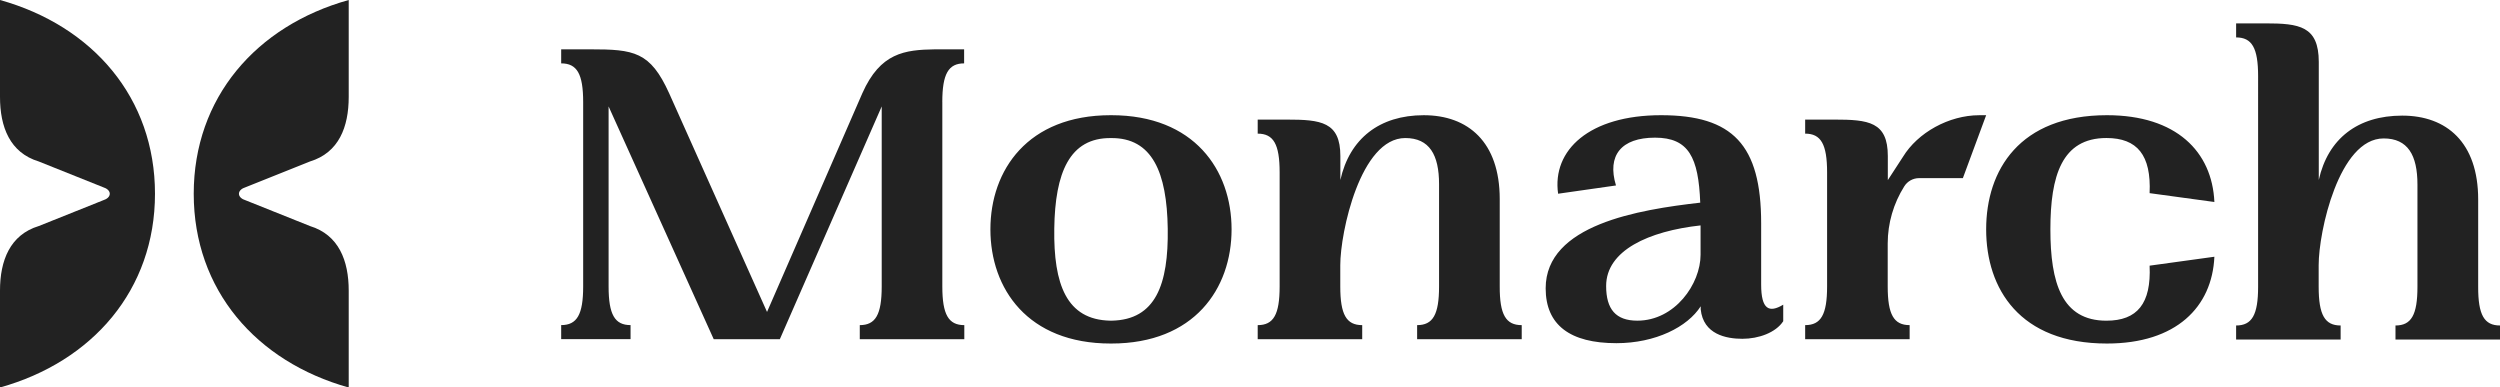
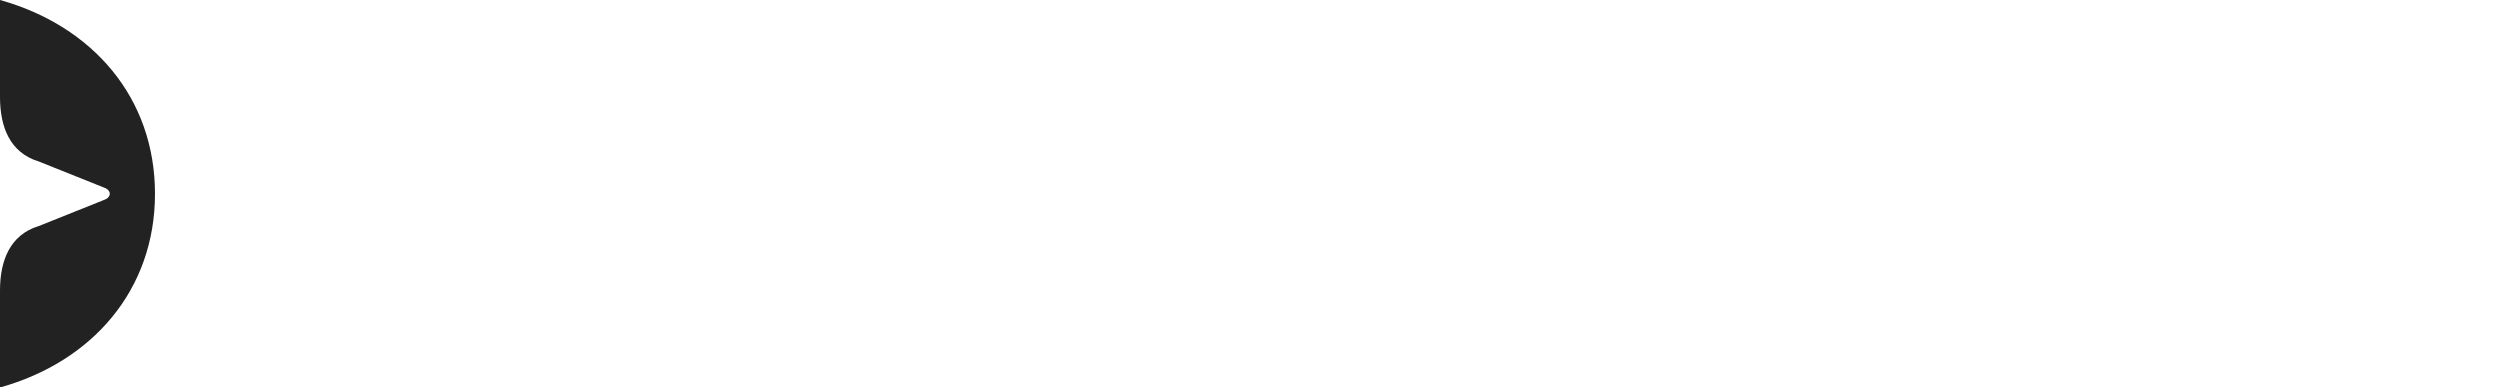
<svg xmlns="http://www.w3.org/2000/svg" id="Layer_1" data-name="Layer 1" viewBox="0 0 907.33 140.62">
  <defs>
    <style>      .cls-1 {        fill: #222;        fill-rule: evenodd;        stroke-width: 0px;      }    </style>
  </defs>
-   <path class="cls-1" d="M907.33,118.13v5.1h-37.93v-5.1c5.74,0,7.97-3.82,7.97-14.03v-37.12c0-10.68-3.49-16.74-12.27-16.74-16.24,0-23.58,33.86-23.58,45.94v7.92c0,10.2,2.24,14.03,7.97,14.03v5.1h-37.93v-5.1c5.74,0,7.98-3.82,7.98-14.03V27.61c0-10.2-2.23-14.03-7.98-14.03v-5.1h10.5c12.42,0,19.5.96,19.5,14.02v42.81c3.34-15,14.17-23.35,30.28-23.35s27.57,9.72,27.57,30.43v31.71c-.03,10.2,2.19,14.03,7.93,14.03ZM764.5,116.39c-16.24,0-20.35-13.77-20.35-33.15h0c0-19.37,4.11-33.15,20.35-33.15,11.18,0,16.29,6.23,15.66,20.01l23.51,3.21c-.81-18.28-13.82-31.5-39-31.5-31.71,0-43.83,19.92-43.83,41.43h0c0,21.53,12.12,41.44,43.83,41.44,25.18,0,38.19-13.28,39-31.5l-23.51,3.24c.63,13.76-4.48,19.97-15.66,19.97ZM685.15,65.35v-8.72c0-12.44-7.01-13.23-19.5-13.23h-10.5v5.1c5.73,0,7.96,3.83,7.96,14.03v41.45c0,10.2-2.23,14.02-7.96,14.02v5.1h37.92v-5.1c-5.73,0-7.96-3.82-7.96-14.02v-15.66c.02-7.32,2.1-14.48,6-20.67,1.15-1.86,3.18-2.99,5.37-3h15.91l8.45-22.83h-2.55c-10.99.03-22.28,6.31-27.64,15.1l-5.49,8.44ZM639.18,103.31v-22.29c0-28.5-10.36-39.21-36.33-39.21s-39.63,12.65-37.36,28.5l21-3h0c-3.32-10.9,1.92-17.35,14.17-17.35s15.78,7.19,16.41,23.59c-22.3,2.55-56.1,7.97-56.1,31.08,0,13.38,8.92,19.92,25.67,19.92,14.17,0,25.83-5.89,30.6-13.39h0v1.12c.94,9.07,9.24,10.68,15.13,10.68s12.12-2.24,14.82-6.38v-6c-5.14,3.1-8.01,1.72-8.01-7.28ZM617.19,90.56v1.92c0,10.5-9.26,23.9-22.95,23.9-7.81,0-11.32-4.14-11.32-12.58,0-12.92,15.46-19.92,34.27-21.99v8.76ZM552.28,118v5.1h-37.96v-5.1c5.73,0,7.96-3.82,7.96-14.02v-37.14c0-10.68-3.51-16.74-12.27-16.74-16.26,0-23.58,34.18-23.58,46.14v7.74c0,10.2,2.22,14.02,7.96,14.02v5.1h-37.93v-5.1c5.74,0,7.96-3.82,7.96-14.02v-41.45c0-10.2-2.22-14.03-7.96-14.03v-5.1h10.5c12.43,0,19.5.79,19.5,13.23v8.7c3.35-15,14.18-23.52,30.27-23.52s27.57,9.72,27.57,30.44v31.73c-.03,10.2,2.21,14.02,7.98,14.02ZM403.32,41.81h-.21c-30.12,0-43.66,19.92-43.66,41.43s13.5,41.44,43.66,41.44h.21c30.12,0,43.66-19.92,43.66-41.44s-13.54-41.43-43.66-41.43ZM403.48,116.38h-.54c-15.89-.32-20.6-13.2-20.31-33.44.28-20.23,5.53-33,20.58-32.83,15-.16,20.3,12.47,20.6,32.83.3,20.37-4.42,33.12-20.32,33.44ZM342,37.03v66.95c0,10.2,2.24,14.02,7.98,14.02v5.1h-37.94v-5.1c5.73,0,7.96-3.82,7.96-14.02V38.63l-36.97,84.47h-24l-38.15-84.47v65.34c0,10.2,2.24,14.02,7.97,14.02v5.1h-25.18v-5.1c5.75,0,7.98-3.82,7.98-14.02V37.03c0-10.2-2.23-14.03-7.98-14.03v-5.1h10.5c15.93,0,21.82.8,28.68,15.94l35.53,79.37,34.59-79.37c6.52-14.67,15.3-15.78,26.44-15.94h10.5v5.1c-5.68,0-7.92,3.81-7.92,14.03Z" />
  <g>
-     <path class="cls-1" d="M126.56,35.16c0,10.93-3.59,20.25-14.06,23.44l-23.44,9.38c-1.13.34-2.34,1.16-2.34,2.34,0,1.19,1.21,2,2.34,2.34l23.44,9.38c10.44,3.2,14.06,12.54,14.06,23.44v35.16c-33.61-9.39-56.25-35.48-56.25-70.31S92.95,9.39,126.56,0v35.16Z" />
    <path class="cls-1" d="M0,35.16c0,10.93,3.59,20.25,14.06,23.44l23.44,9.38c1.13.34,2.34,1.16,2.34,2.34,0,1.19-1.21,2-2.34,2.34l-23.44,9.38C3.62,85.23,0,94.57,0,105.47v35.16c33.61-9.39,56.25-35.48,56.25-70.31S33.61,9.39,0,0v35.16Z" />
  </g>
</svg>